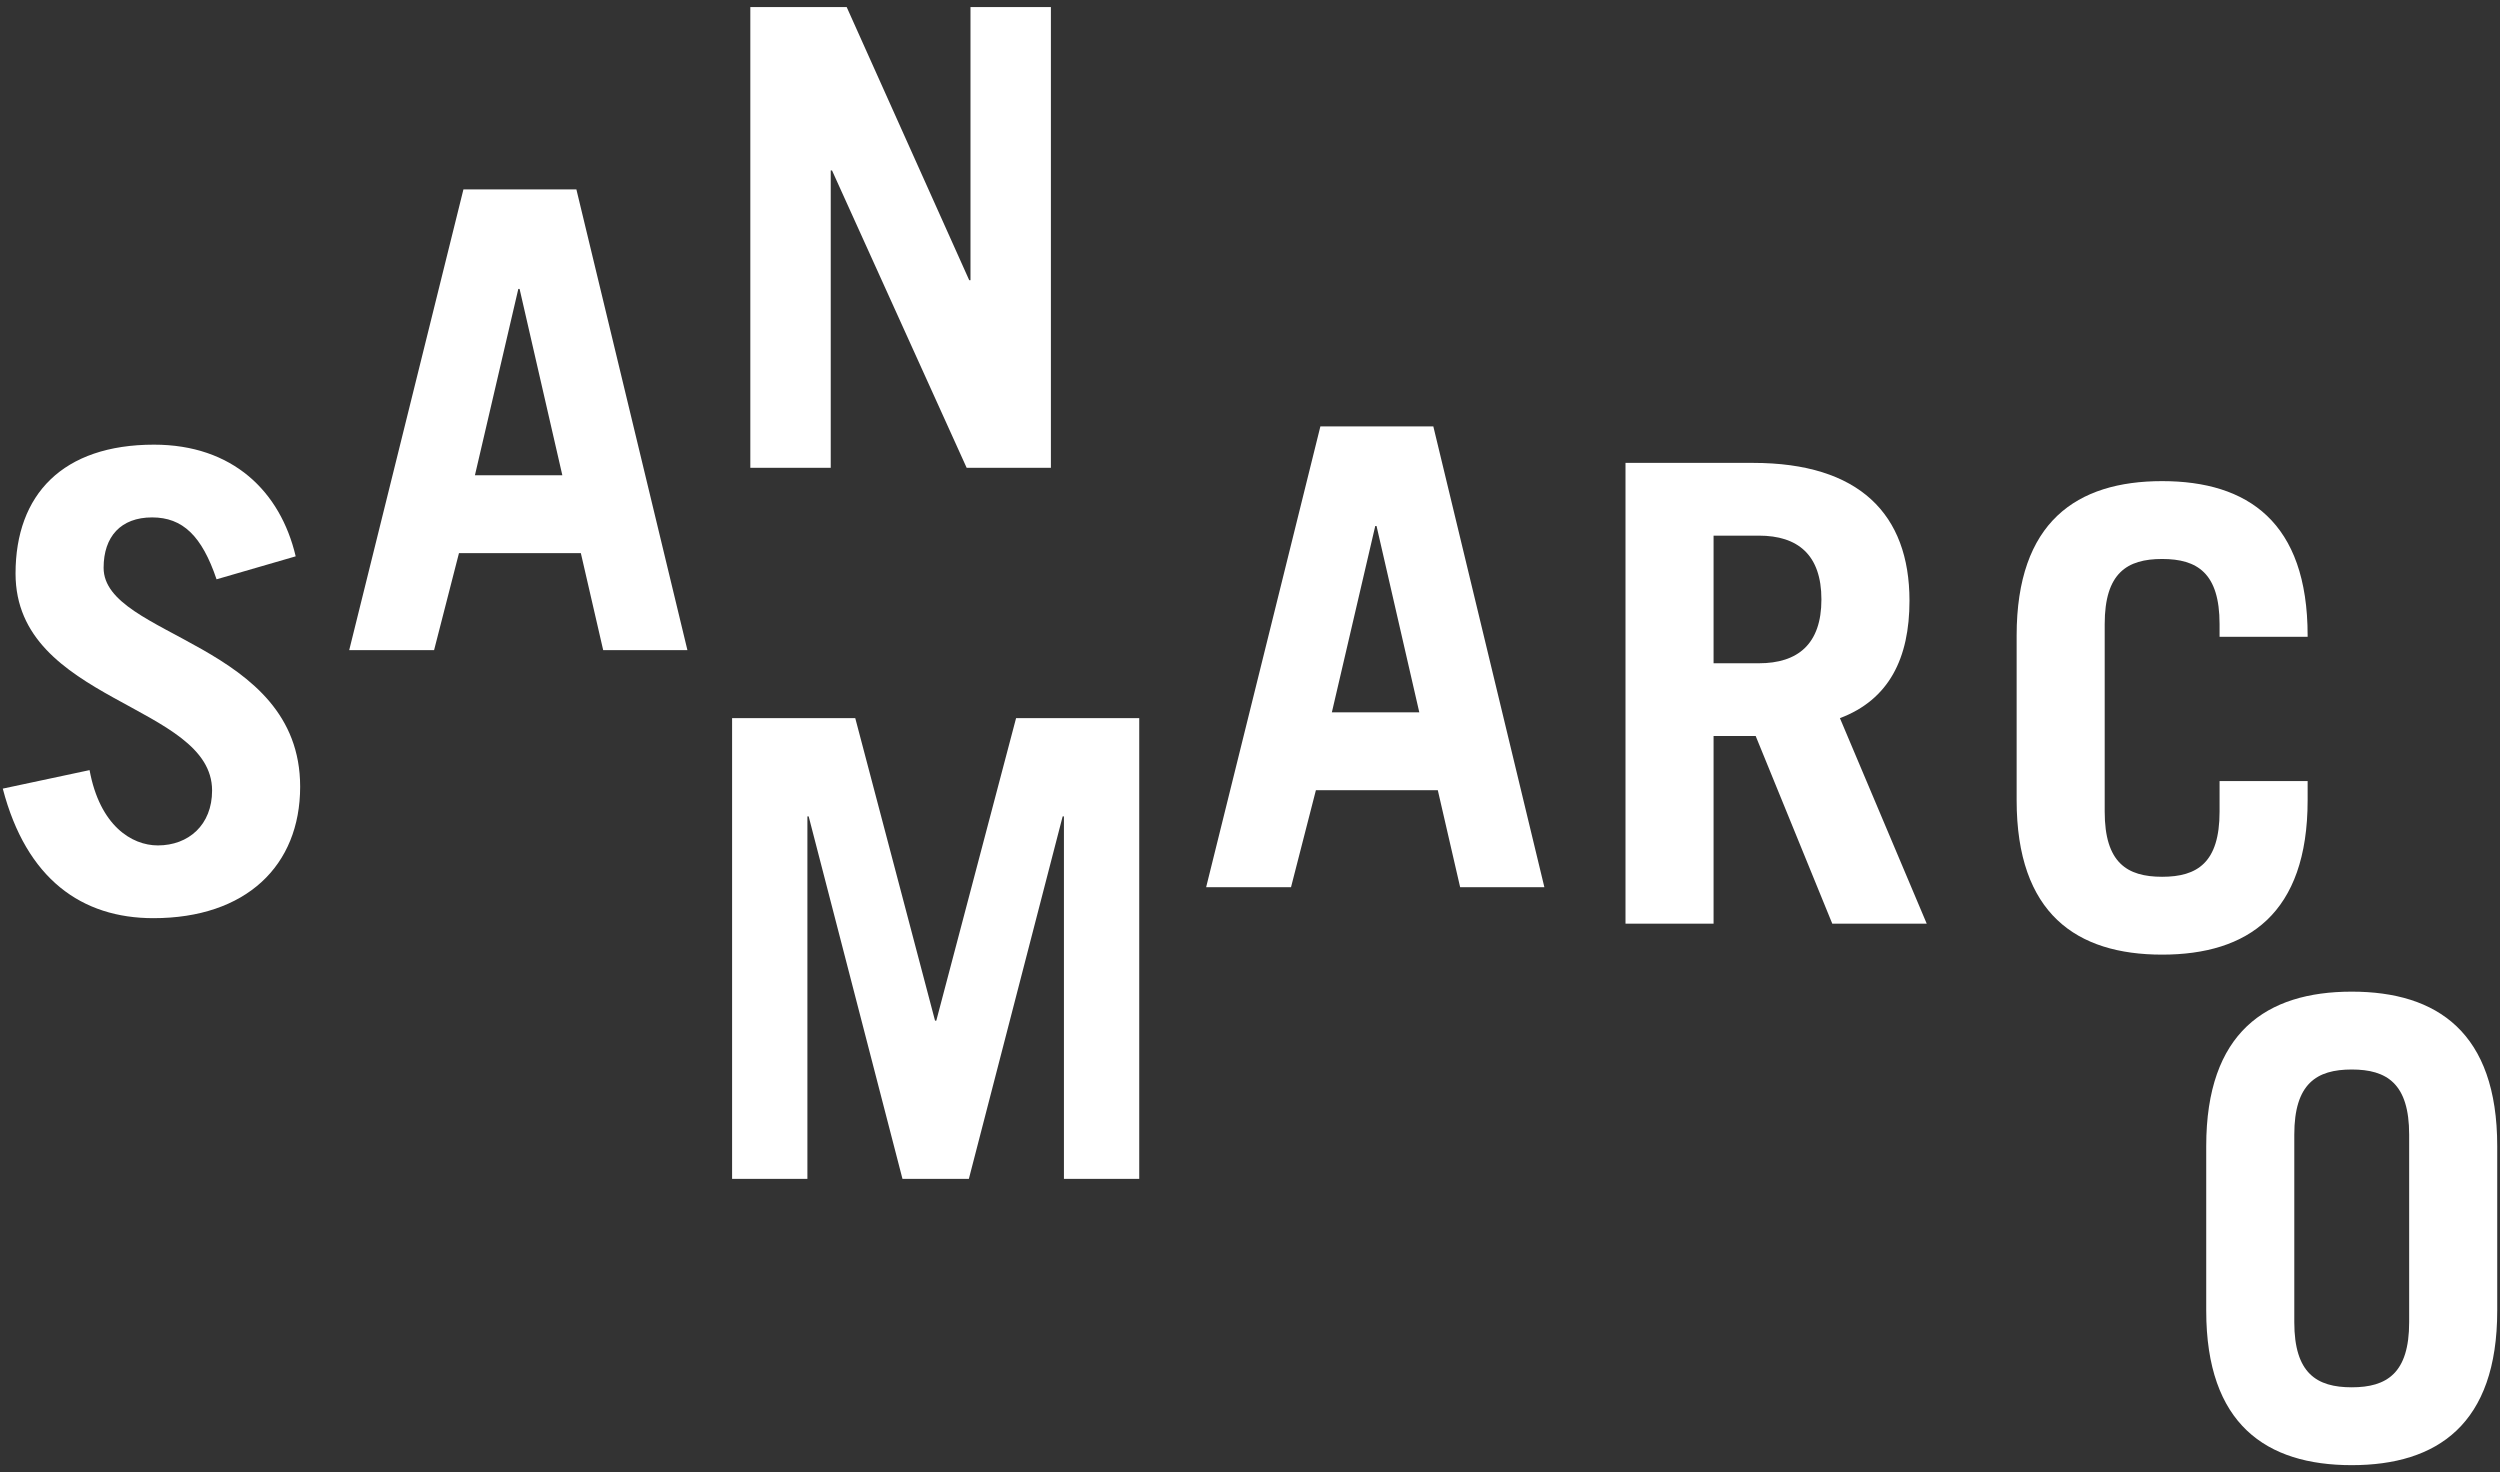
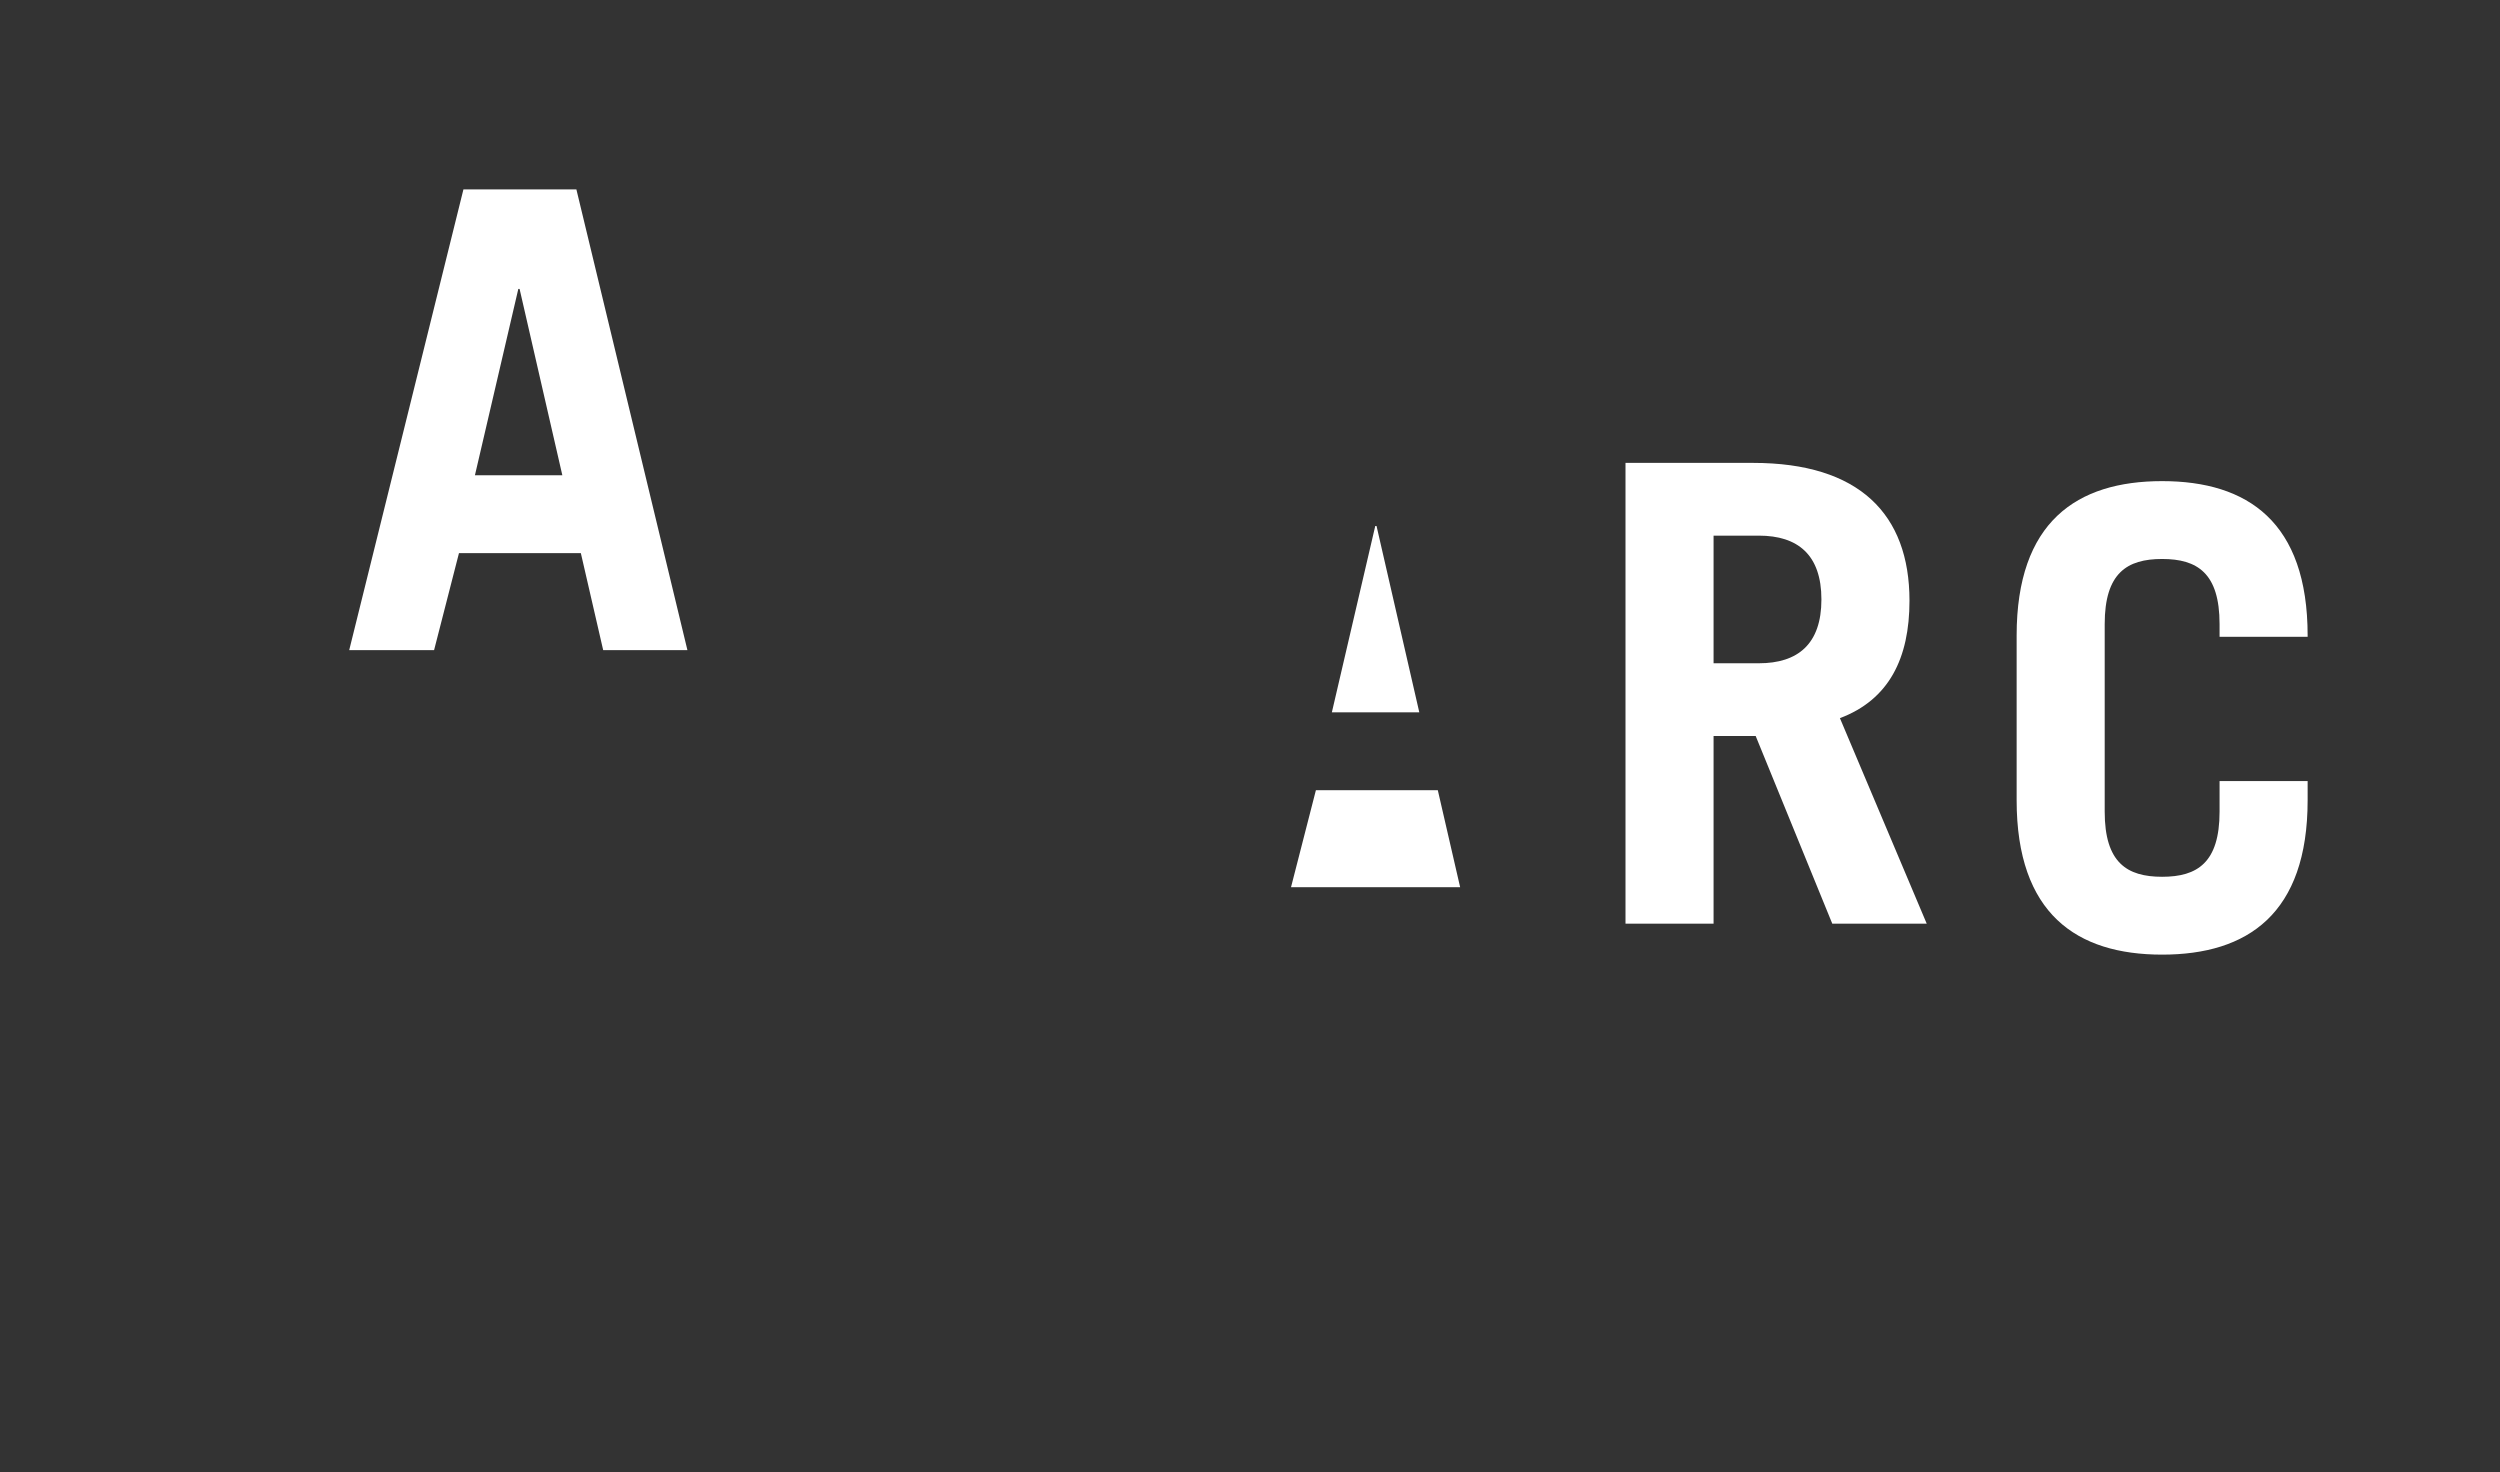
<svg xmlns="http://www.w3.org/2000/svg" fill="none" viewBox="0 0 900 530" height="530" width="900">
  <rect x="0" y="0" width="900" height="530" fill="#333333" stroke="none" />
-   <path fill="white" d="M794.241 471.86V412.589C794.241 371.696 815.836 356.993 846.621 356.993C877.405 356.993 899 371.696 899 412.589V471.86C899 512.753 877.405 527.456 846.621 527.456C815.836 527.456 794.241 512.753 794.241 471.86ZM825.945 408.454V475.996C825.945 494.374 833.985 499.429 846.621 499.429C859.256 499.429 867.297 494.374 867.297 475.996V408.454C867.297 390.075 859.256 385.021 846.621 385.021C833.985 385.021 825.945 390.075 825.945 408.454Z" />
  <path fill="white" d="M757.692 224.666V292.208C757.692 310.586 765.733 315.641 778.368 315.641C791.004 315.641 799.044 310.586 799.044 292.208V281.18H830.748V288.072C830.748 328.965 809.153 343.668 778.368 343.668C747.584 343.668 725.989 328.965 725.989 288.072V228.801C725.989 187.908 747.584 173.205 778.368 173.205C809.153 173.205 830.748 187.908 830.748 228.801V229.26H799.044V224.666C799.044 206.287 791.004 201.233 778.368 201.233C765.733 201.233 757.692 206.287 757.692 224.666Z" />
  <path fill="white" d="M693.616 332.509H659.616L632.047 264.967H616.885V332.509H585.182V166.641H631.129C669.264 166.641 687.414 185.019 687.414 216.263C687.414 236.939 680.062 251.872 662.372 258.534L693.616 332.509ZM616.885 192.83V238.777H633.196C647.21 238.777 655.71 231.885 655.71 215.804C655.71 199.722 647.21 192.83 633.196 192.83H616.885Z" />
-   <path fill="white" d="M495.093 189.351L479.471 256.434H510.945L495.553 189.351H495.093ZM464.768 319.381H434.213L475.336 153.513H515.999L555.973 319.381H525.648L517.607 284.461H473.728L464.768 319.381Z" />
-   <path fill="white" d="M290.663 424.404H263.554V258.535H307.893L336.61 367.429H337.069L365.786 258.535H410.125V424.404H383.016V293.914H382.556L348.785 424.404H324.893L291.122 293.914H290.663V424.404Z" />
-   <path fill="white" d="M299.064 168.413H270.118V2.545H304.808L348.917 100.871H349.376V2.545H378.323V168.413H347.998L299.524 61.357H299.064V168.413Z" />
+   <path fill="white" d="M495.093 189.351L479.471 256.434H510.945L495.553 189.351H495.093ZM464.768 319.381H434.213H515.999L555.973 319.381H525.648L517.607 284.461H473.728L464.768 319.381Z" />
  <path fill="white" d="M186.593 104.022L170.971 171.105H202.444L187.052 104.022H186.593ZM156.268 234.052H125.713L166.836 68.184H207.499L247.472 234.052H217.148L209.107 199.132H165.227L156.268 234.052Z" />
-   <path fill="white" d="M106.448 200.281L77.961 208.551C72.677 192.929 65.785 186.267 54.758 186.267C43.501 186.267 37.298 193.159 37.298 204.416C37.298 229.457 108.056 231.295 108.056 283.215C108.056 311.702 88.529 330.54 55.217 330.54C29.487 330.54 9.5 316.526 1 283.904L32.244 277.242C35.92 297.229 47.406 304.35 56.825 304.35C67.853 304.35 76.353 296.999 76.353 284.593C76.353 253.349 5.595 252.89 5.595 206.484C5.595 177.996 22.595 160.077 55.447 160.077C83.704 160.077 100.935 176.848 106.448 200.281Z" />
</svg>